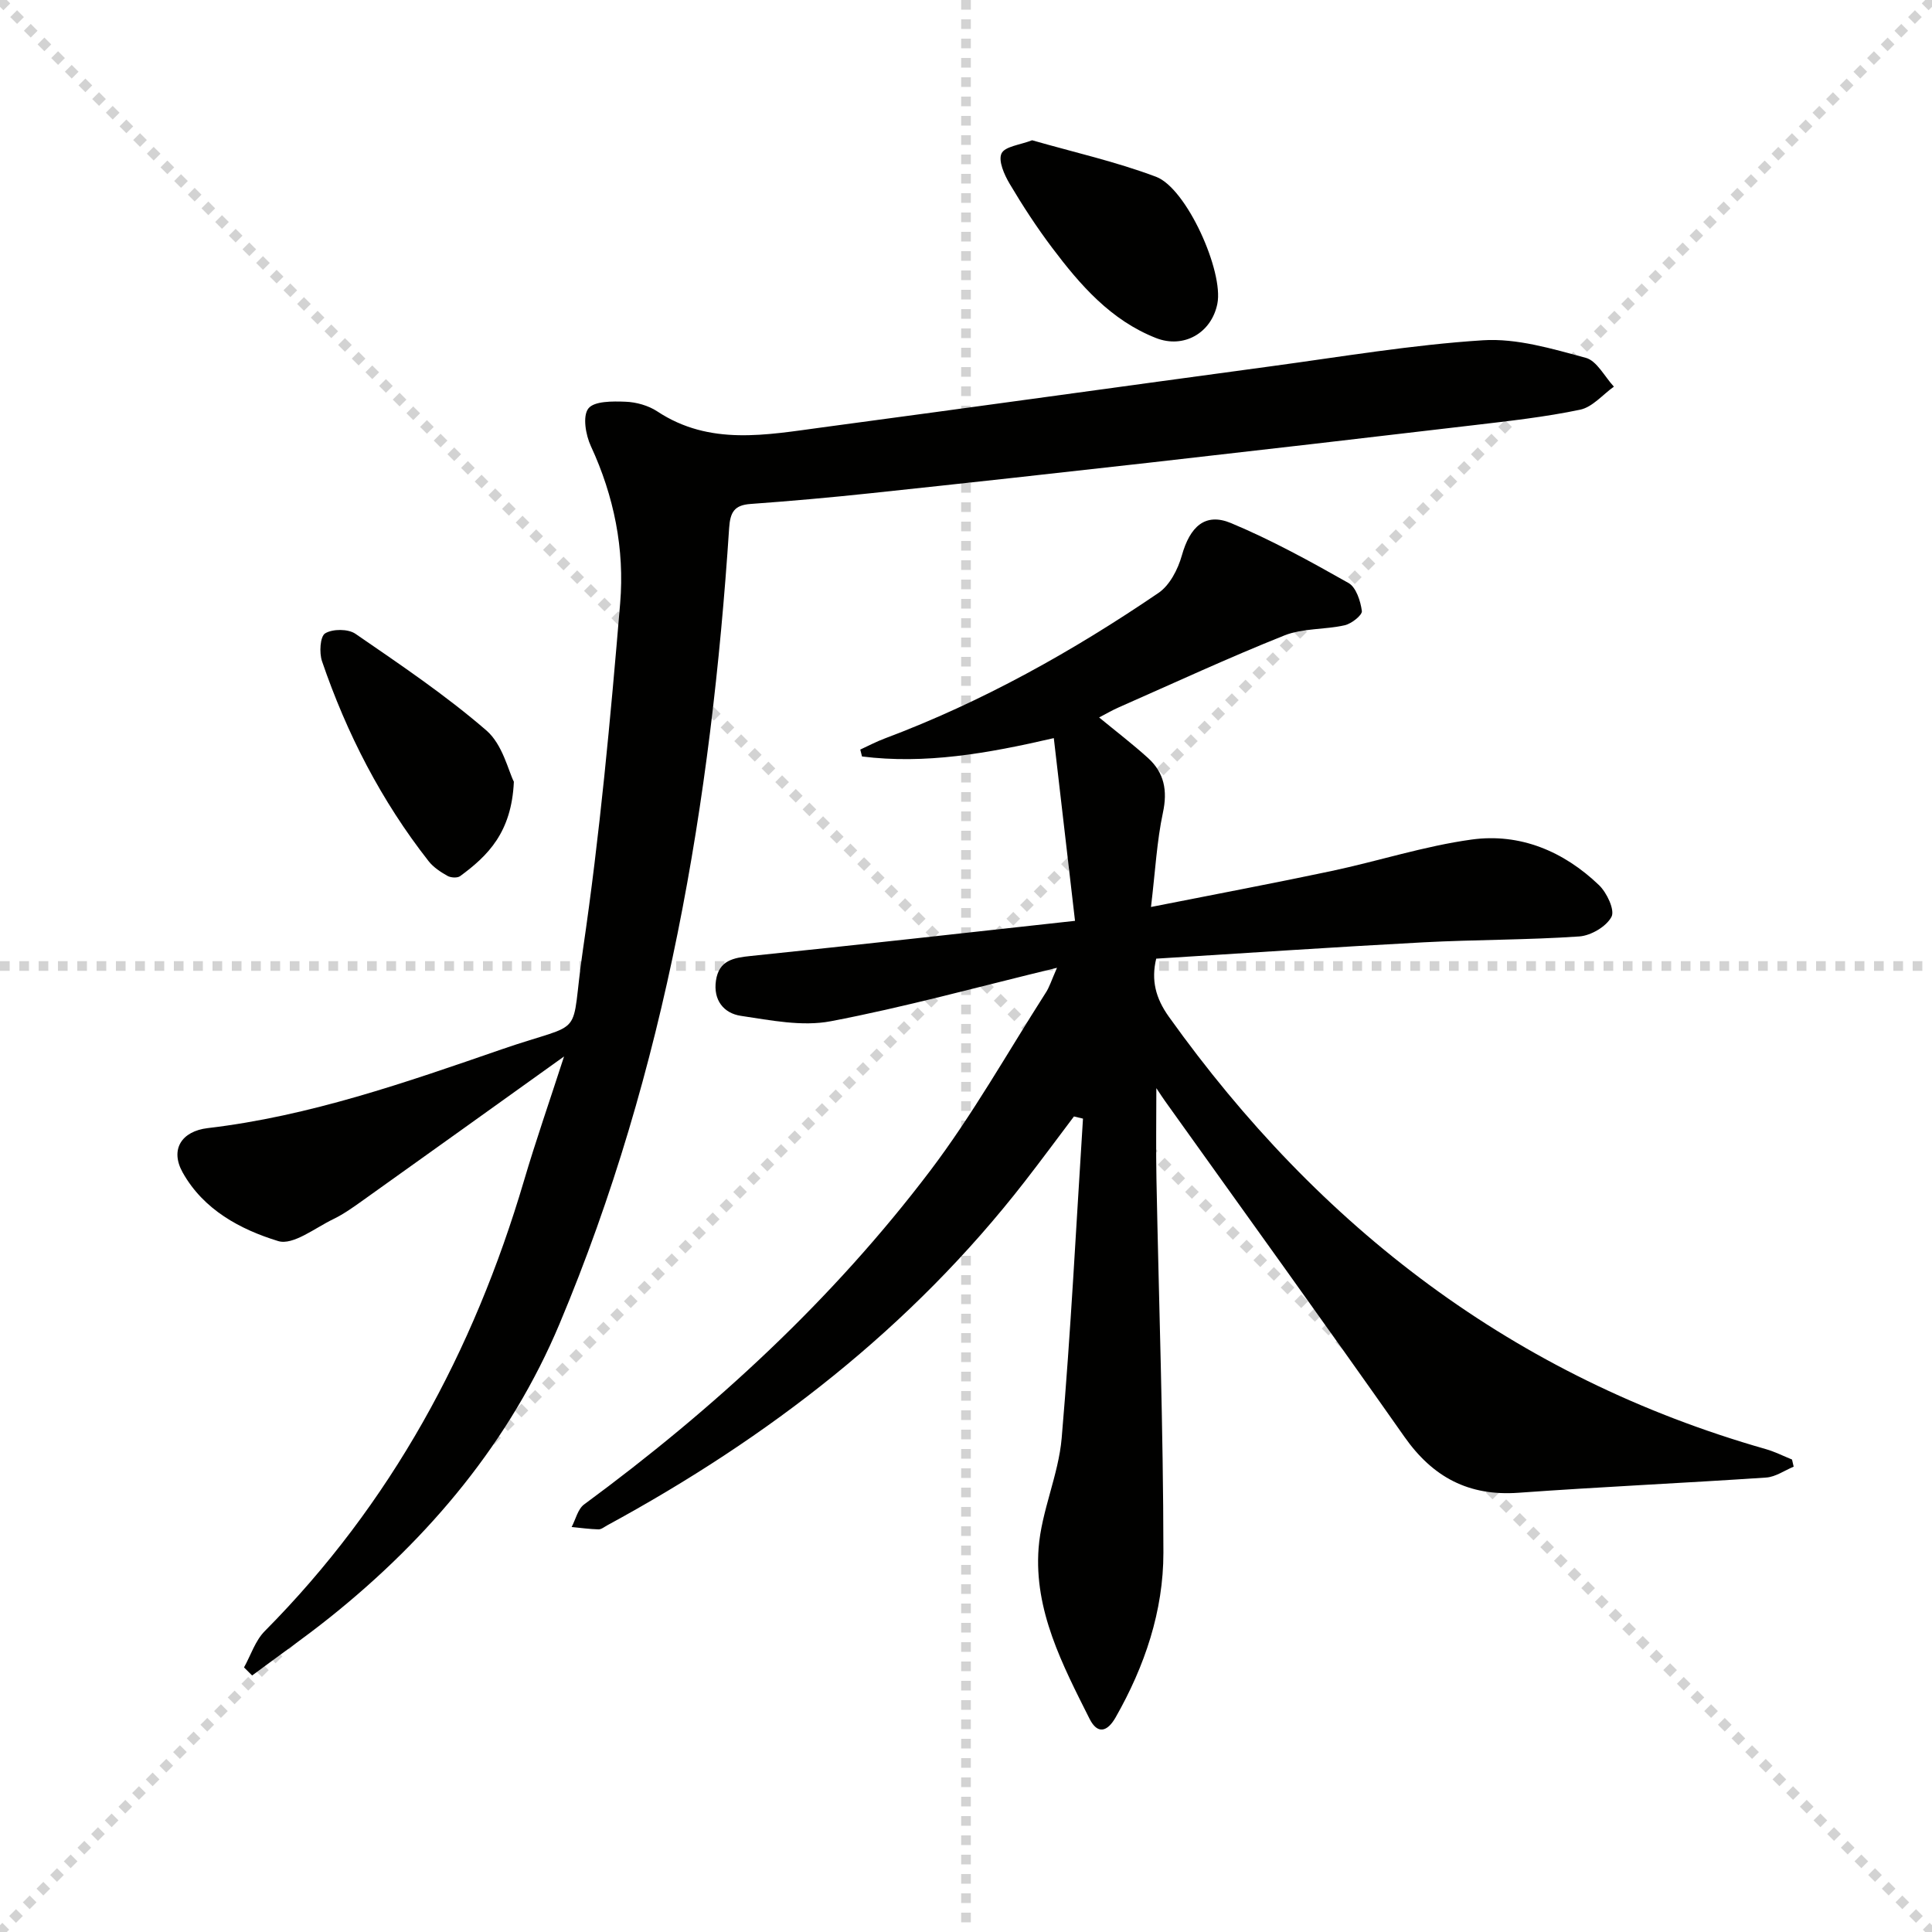
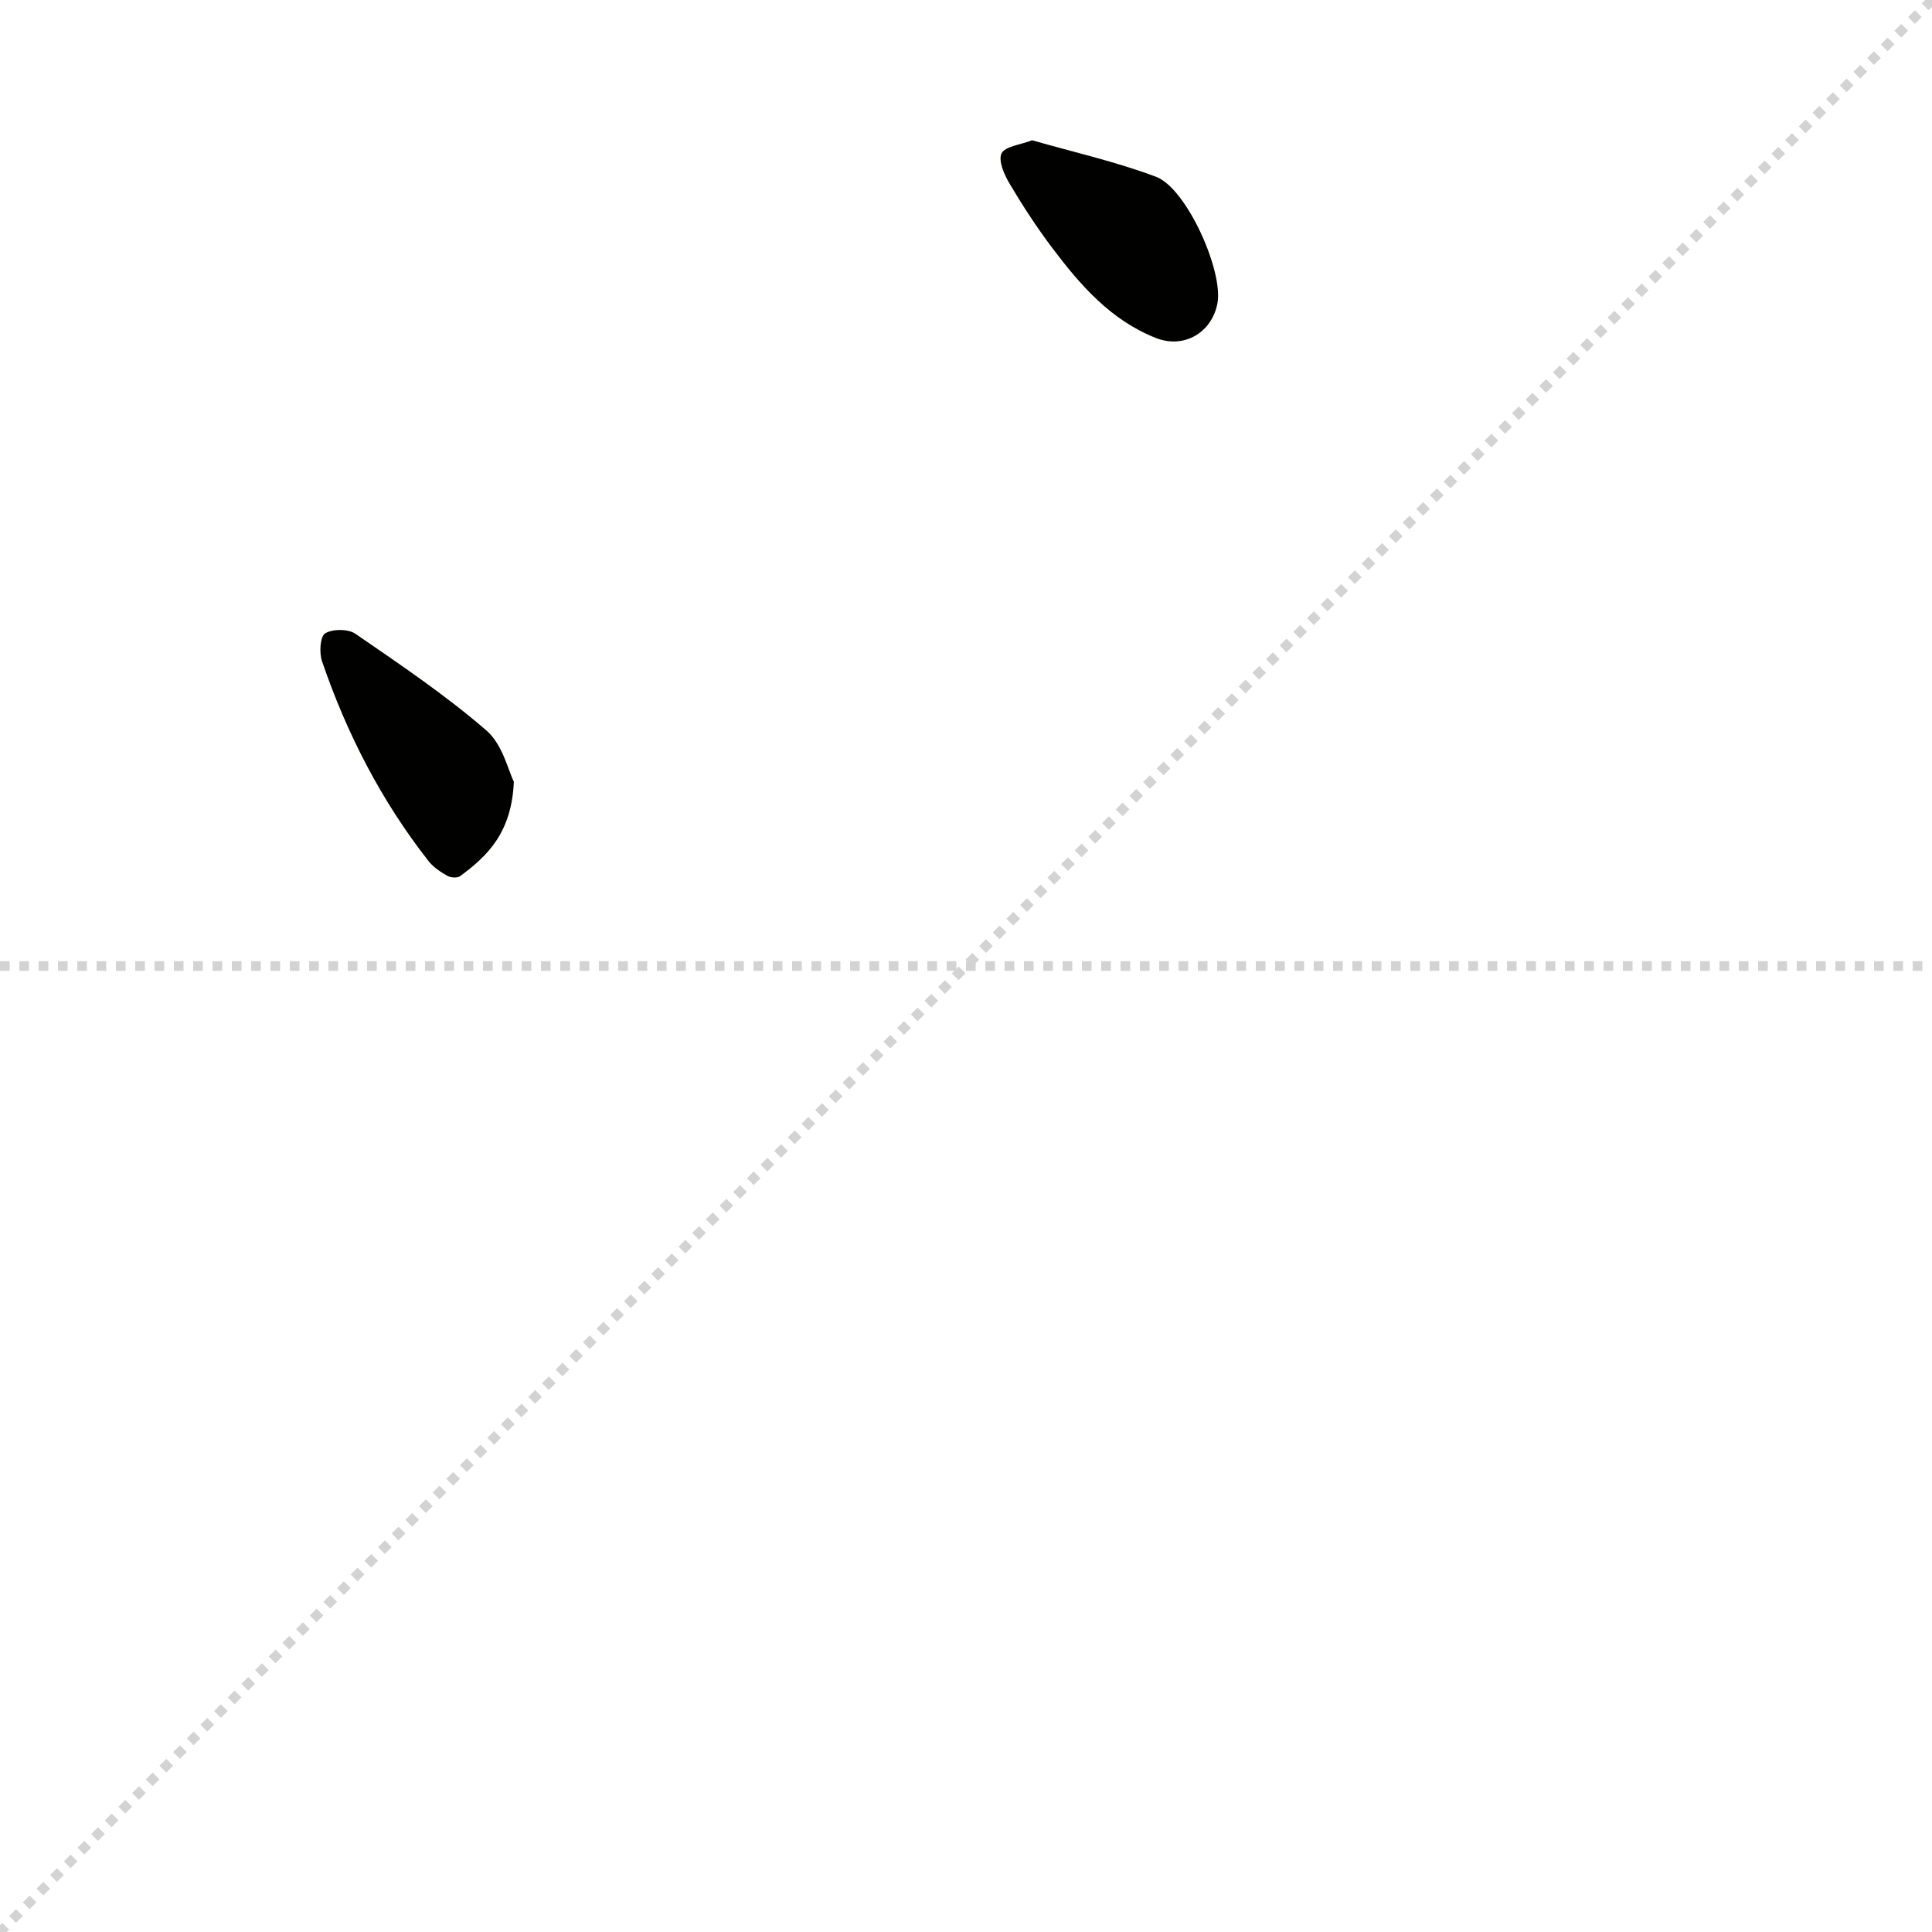
<svg xmlns="http://www.w3.org/2000/svg" enable-background="new 0 0 400 400" viewBox="0 0 400 400">
  <g stroke="lightgray" stroke-dasharray="1,1" stroke-width="1" transform="scale(2, 2)">
-     <line x1="0" y1="0" x2="200" y2="200" />
    <line x1="200" y1="0" x2="0" y2="200" />
-     <line x1="100" y1="0" x2="100" y2="200" />
    <line x1="0" y1="100" x2="200" y2="100" />
  </g>
-   <path d="m218.84 200.37c-16.57 4.01-31.6 8.17-46.86 11.07-5.93 1.13-12.45-.21-18.59-1.12-3.56-.53-5.75-3.27-5.16-7.3.62-4.21 3.63-4.73 7.25-5.1 21.94-2.26 43.85-4.72 67.09-7.27-1.54-13.3-2.94-25.34-4.39-37.83-13.89 3.22-26.68 5.43-39.71 3.8-.12-.48-.24-.95-.36-1.43 1.7-.78 3.35-1.66 5.1-2.31 20.19-7.58 38.88-18.03 56.64-30.12 2.33-1.58 4.03-4.89 4.83-7.73 1.68-5.98 4.81-8.97 10.19-6.73 8.38 3.5 16.4 7.92 24.32 12.4 1.58.89 2.49 3.73 2.77 5.8.11.85-2.13 2.63-3.54 2.95-4.12.94-8.67.58-12.5 2.11-11.56 4.61-22.87 9.86-34.27 14.88-1.33.58-2.59 1.32-4.09 2.1 3.54 2.91 6.95 5.52 10.12 8.39 3.36 3.05 4.08 6.73 3.09 11.33-1.26 5.9-1.57 12.01-2.47 19.52 13.42-2.66 25.42-4.91 37.35-7.44 9.71-2.06 19.24-5.17 29.03-6.52 10.03-1.38 19.06 2.43 26.37 9.43 1.63 1.56 3.33 5.17 2.59 6.57-1.07 2.02-4.26 3.89-6.66 4.06-10.75.74-21.55.65-32.31 1.22-18.39.98-36.77 2.23-55.29 3.38-1.07 4.45-.13 8.17 2.61 12.01 31.2 43.69 71.53 74.67 123.59 89.53 1.87.53 3.63 1.43 5.44 2.16.11.49.23.98.34 1.48-1.89.78-3.75 2.12-5.69 2.25-17.09 1.15-34.2 1.92-51.28 3.15-10.31.74-17.74-3.21-23.63-11.6-16.35-23.27-33.01-46.33-49.54-69.48-.47-.65-.9-1.33-1.81-2.69 0 6.8-.1 12.82.02 18.83.5 25.78 1.42 51.55 1.44 77.33.01 12.08-3.86 23.52-9.89 34.11-1.72 3.02-3.75 3.58-5.4.3-5.6-11.15-11.52-22.45-10.55-35.33.58-7.68 4.12-15.12 4.78-22.8 1.89-22.01 3-44.08 4.41-66.13-.62-.15-1.25-.3-1.87-.45-3.4 4.5-6.75 9.05-10.21 13.5-23.47 30.22-53.04 53.03-86.45 71.17-.58.32-1.2.84-1.79.82-1.85-.05-3.7-.31-5.55-.49.84-1.58 1.28-3.71 2.58-4.67 26.96-19.85 51.41-42.38 71.65-69.08 8.8-11.62 16-24.45 23.87-36.77.8-1.17 1.22-2.61 2.39-5.26z" fill="#010100" />
-   <path d="m50.52 345.22c1.41-2.53 2.33-5.54 4.3-7.52 26.15-26.36 43.22-57.88 53.67-93.26 2.43-8.24 5.27-16.37 8.29-25.71-14.55 10.42-28.01 20.07-41.49 29.68-2.03 1.45-4.08 2.93-6.31 4.01-3.76 1.81-8.32 5.47-11.39 4.53-7.84-2.4-15.45-6.48-19.77-14.2-2.66-4.76-.24-8.55 5.21-9.19 21.08-2.48 40.98-9.45 60.87-16.32 17.91-6.18 13.98-1.48 16.79-20.61 3.5-23.79 5.7-47.8 7.71-71.77.93-11.14-1.26-22.13-6.07-32.5-1.07-2.31-1.74-6.2-.52-7.78 1.2-1.56 5.03-1.51 7.67-1.41 2.24.08 4.75.78 6.61 2.01 10.87 7.18 22.59 4.85 34.2 3.3 30.93-4.14 61.83-8.45 92.75-12.63 14.64-1.98 29.27-4.46 43.98-5.4 7.02-.45 14.34 1.76 21.29 3.63 2.31.62 3.91 3.91 5.83 5.97-2.31 1.65-4.43 4.23-6.98 4.77-7.29 1.53-14.73 2.34-22.14 3.22-22.43 2.65-44.87 5.24-67.32 7.78-19.15 2.16-38.31 4.27-57.47 6.3-8.26.88-16.55 1.62-24.84 2.22-3.36.24-4.21 1.7-4.43 4.99-3.72 56.62-13.02 112.16-35.12 164.77-10.2 24.28-26.89 44.25-47.51 60.74-5.24 4.19-10.75 8.04-16.13 12.05-.55-.55-1.11-1.11-1.68-1.67z" fill="#010100" />
+   <path d="m218.84 200.37z" fill="#010100" />
  <path d="m106.39 161.85c-.47 10.5-5.38 15.32-11.12 19.54-.58.43-1.94.34-2.63-.05-1.42-.8-2.9-1.77-3.89-3.03-9.8-12.49-16.96-26.43-22.08-41.41-.6-1.75-.4-5.13.65-5.77 1.55-.95 4.76-.95 6.27.09 9.26 6.37 18.63 12.68 27.11 20.01 3.37 2.91 4.55 8.38 5.69 10.62z" fill="#010100" />
  <path d="m213.69 29.04c8.6 2.47 17.35 4.43 25.66 7.56 6.34 2.38 14.03 19.64 12.69 26.29-1.22 6.07-6.97 9.34-12.69 7.1-9.37-3.68-15.7-10.97-21.53-18.71-3.19-4.24-6.1-8.7-8.8-13.26-1.1-1.86-2.37-4.72-1.67-6.24.68-1.47 3.83-1.77 6.34-2.74z" fill="#010100" />
</svg>